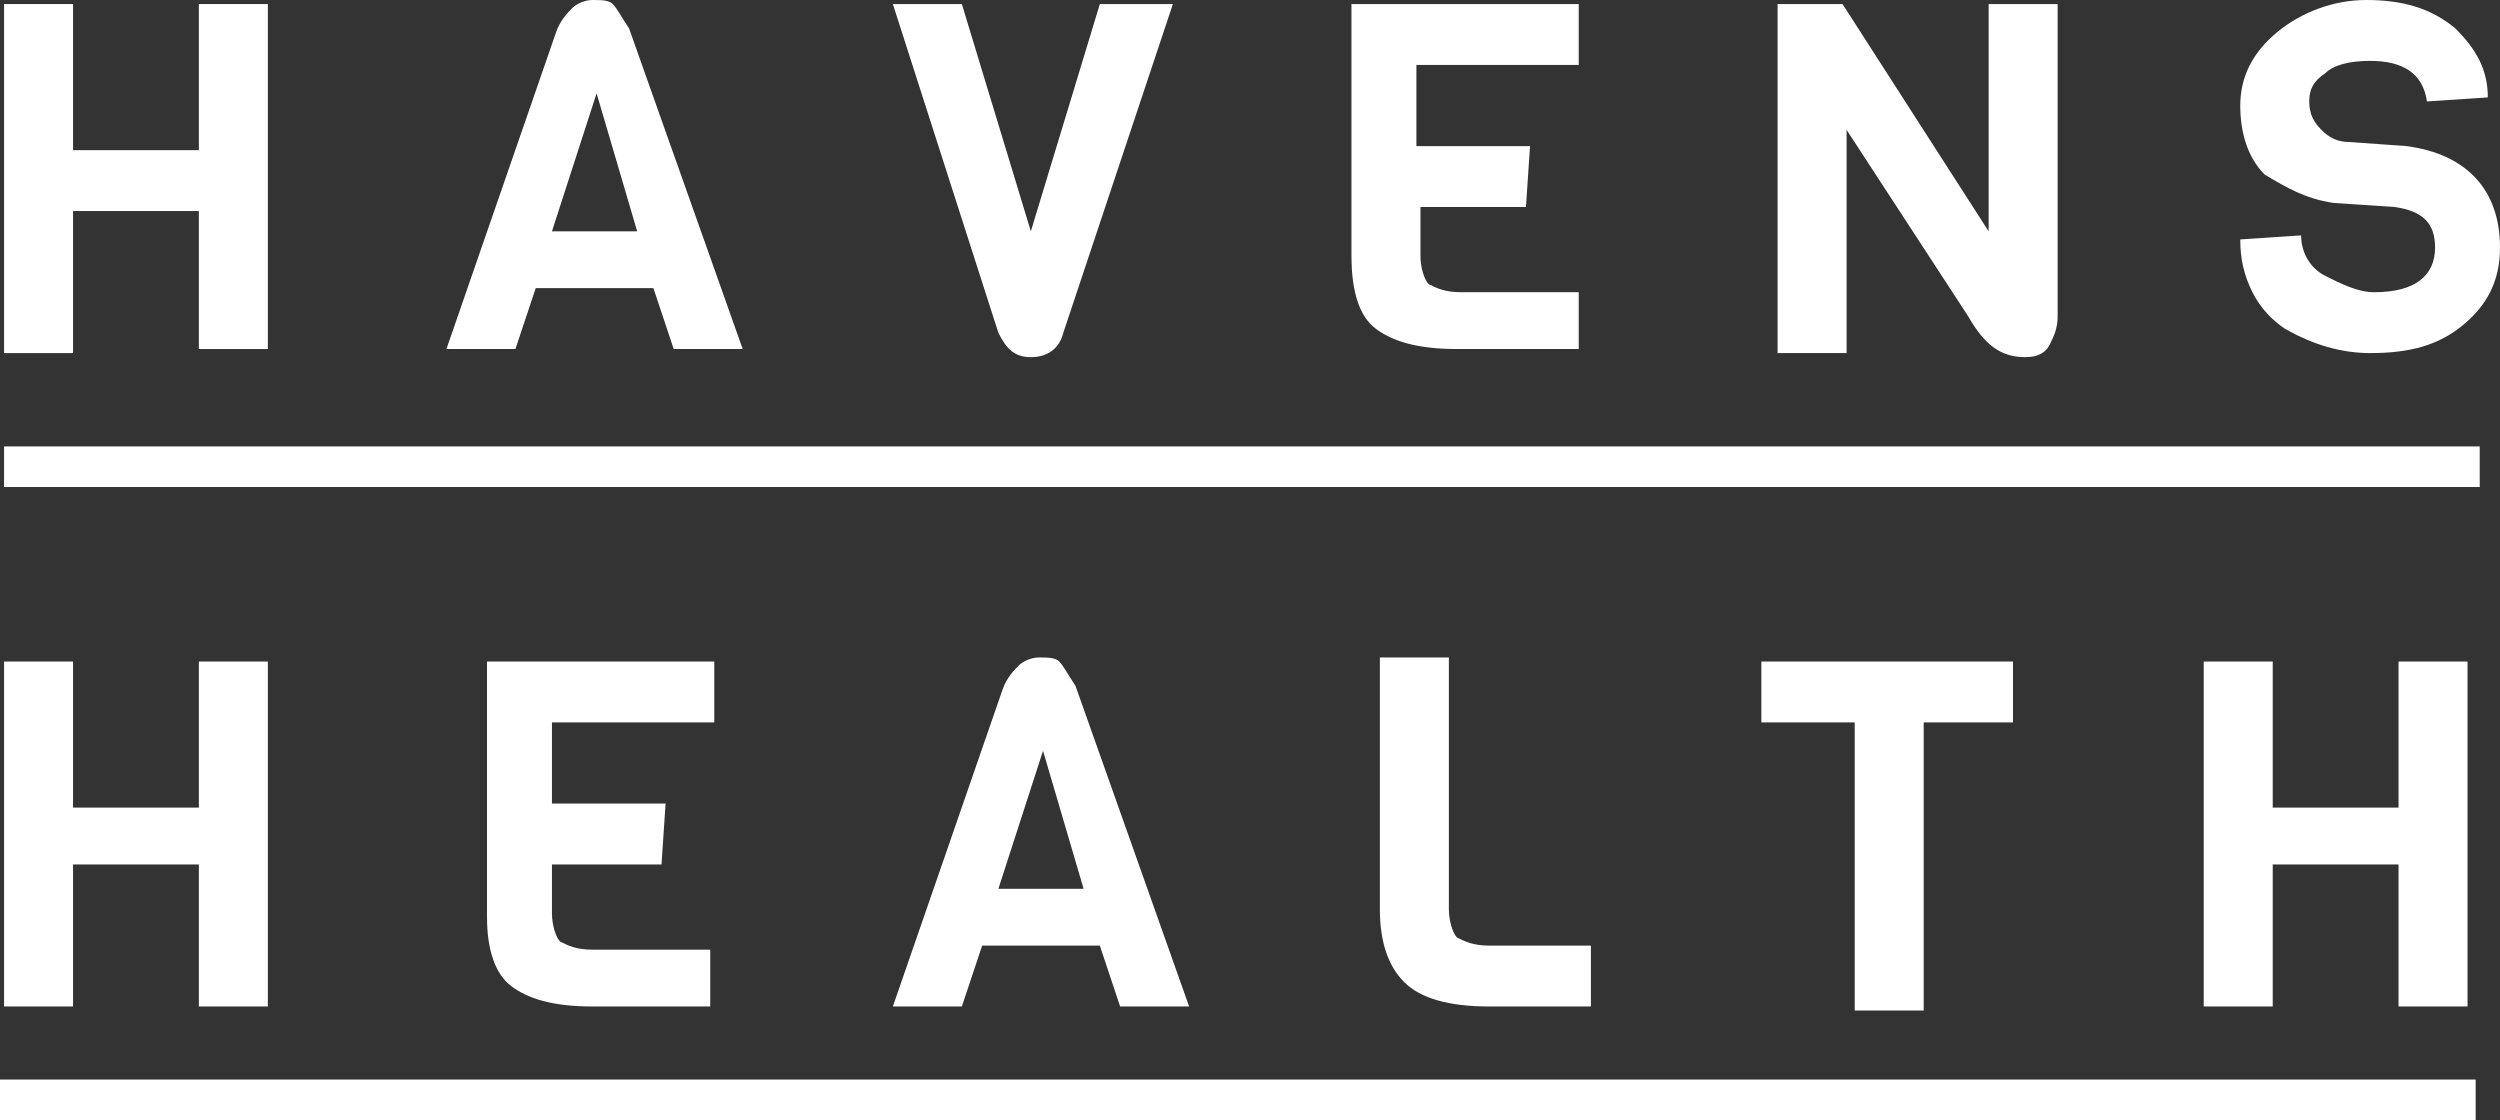
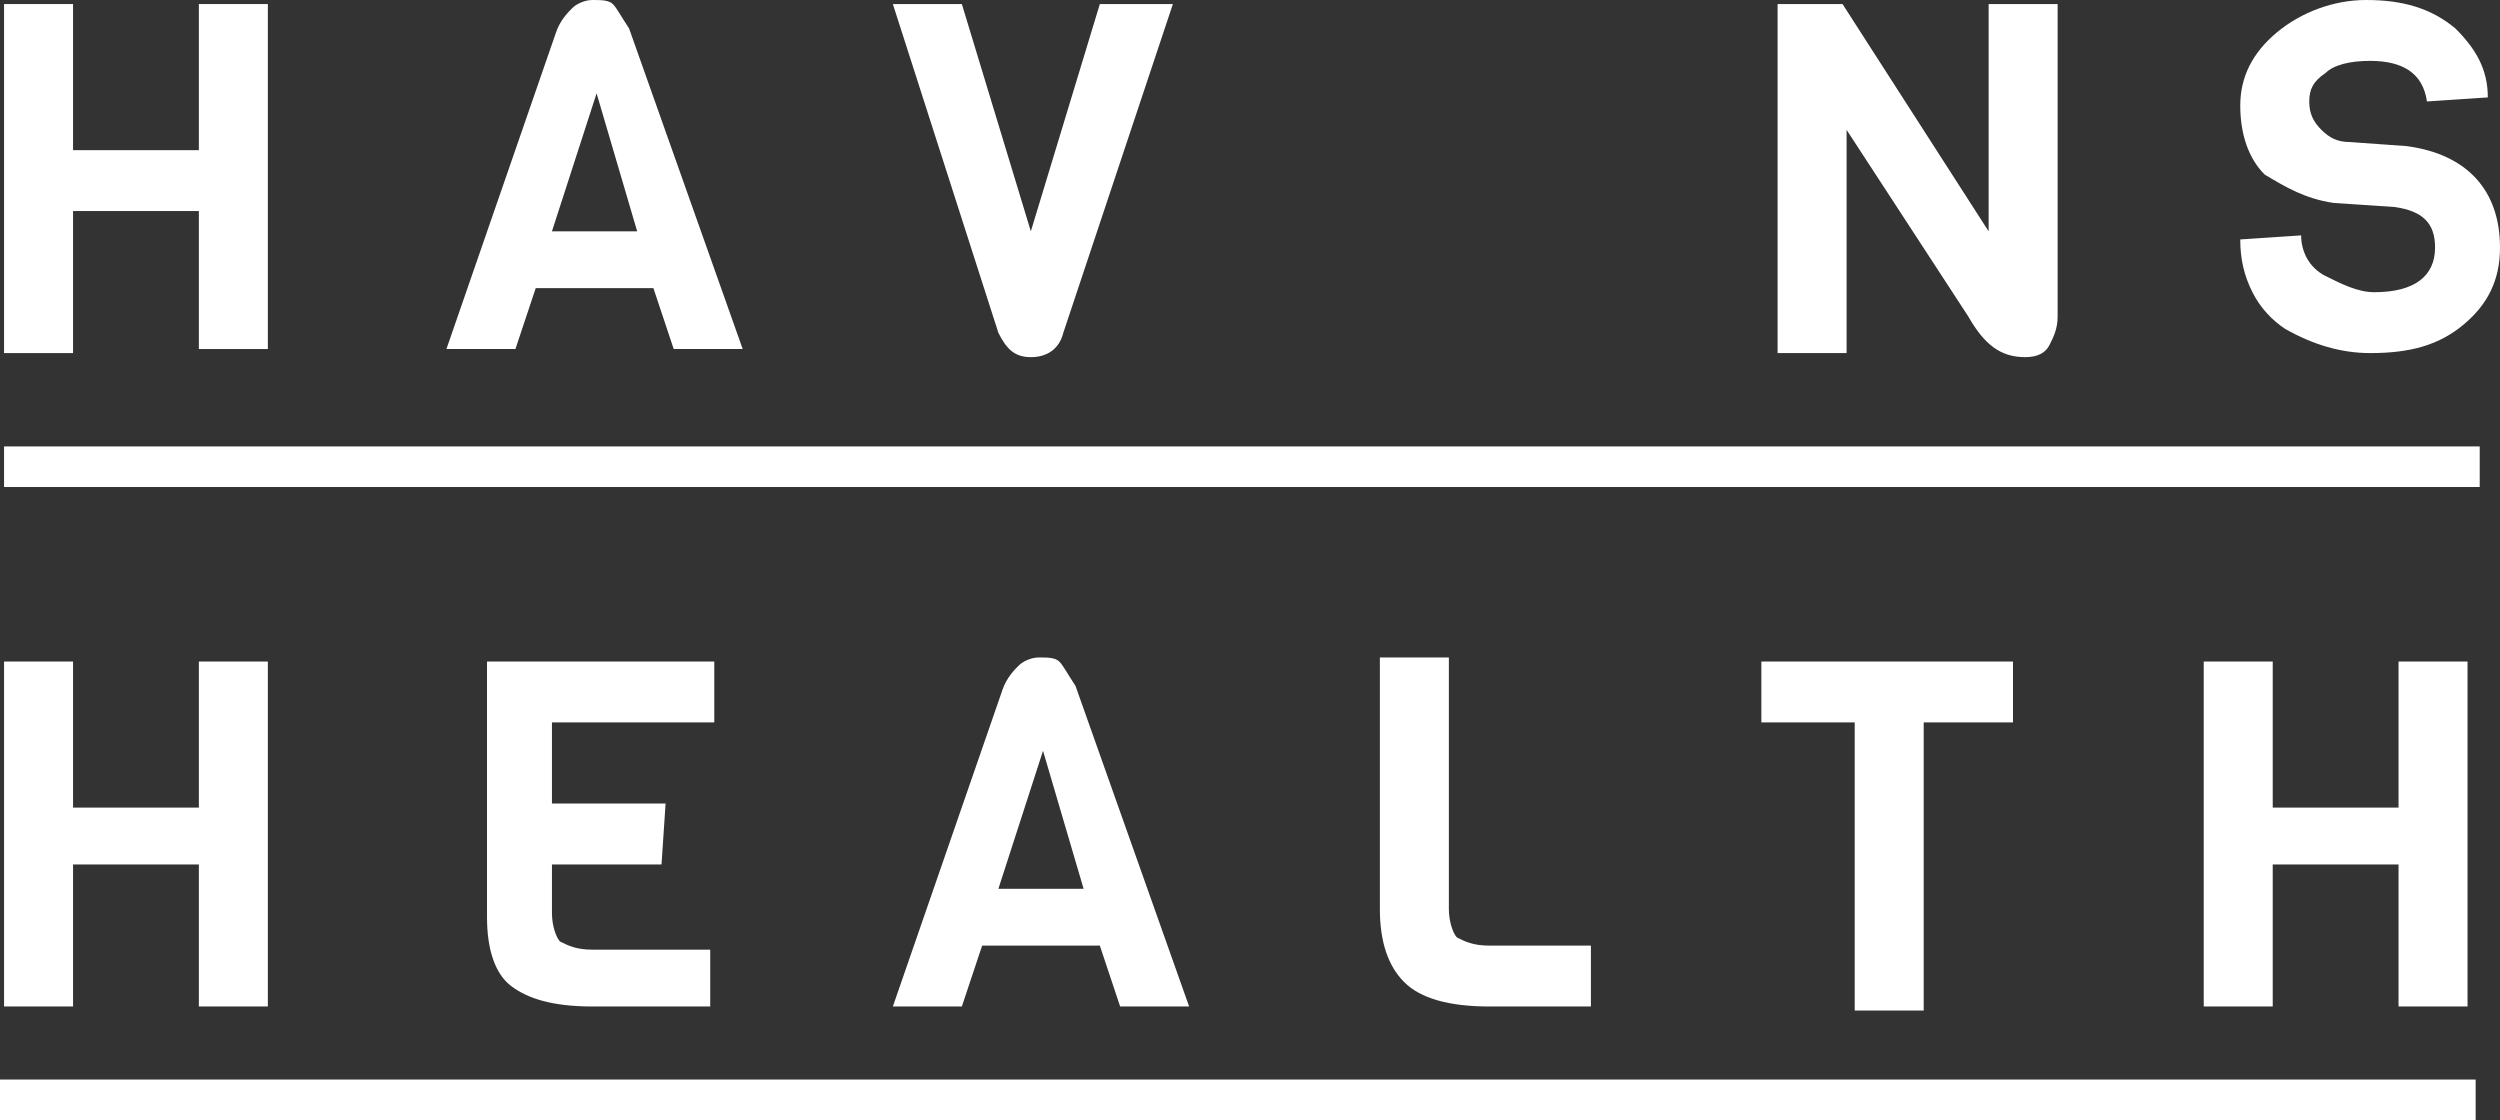
<svg xmlns="http://www.w3.org/2000/svg" version="1.1" id="Layer_1" x="0px" y="0px" width="61.6px" height="27.6px" viewBox="0 0 61.6 27.6" style="enable-background:new 0 0 61.6 27.6;" xml:space="preserve">
  <rect x="0" y="0" width="61.6" height="27.6" fill="#333333" stroke="none" />
  <style type="text/css">
	.st0{fill:#FFFFFF;}
</style>
  <g>
    <path class="st0" d="M6.6,8.6H4.9V5.2H1.8v3.5H0.1V0.1h1.7v3.6h3.1V0.1h1.7V8.6z" />
    <path class="st0" d="M18.3,8.6h-1.7l-0.5-1.5h-2.9l-0.5,1.5H11l2.7-7.8c0.1-0.3,0.3-0.5,0.4-0.6c0.1-0.1,0.3-0.2,0.5-0.2   c0.2,0,0.4,0,0.5,0.1c0.1,0.1,0.2,0.3,0.4,0.6L18.3,8.6z M15.7,5.7l-1-3.4l-1.1,3.4H15.7z" />
    <path class="st0" d="M28.9,0.1l-2.7,8.1c-0.1,0.4-0.4,0.6-0.8,0.6c-0.4,0-0.6-0.2-0.8-0.6L22,0.1h1.7l1.7,5.6l1.7-5.6H28.9z" />
-     <path class="st0" d="M38.9,8.6h-3c-1,0-1.6-0.2-2-0.5c-0.4-0.3-0.6-0.9-0.6-1.8V0.1h5.6v1.5h-4v2h2.8l-0.1,1.5H35v1.2   c0,0.3,0.1,0.6,0.2,0.7c0.2,0.1,0.4,0.2,0.8,0.2h2.9V8.6z" />
    <path class="st0" d="M50.7,0.1v7.7c0,0.3-0.1,0.5-0.2,0.7s-0.3,0.3-0.6,0.3c-0.6,0-1-0.3-1.4-1l-3-4.6v5.5h-1.7V0.1h1.6L49,5.7V0.1   H50.7z" />
    <path class="st0" d="M61.6,6.1c0,0.8-0.3,1.4-0.9,1.9c-0.6,0.5-1.3,0.7-2.3,0.7c-0.7,0-1.4-0.2-2.1-0.6c-0.3-0.2-0.6-0.5-0.8-0.9   c-0.2-0.4-0.3-0.8-0.3-1.3l1.5-0.1c0,0.4,0.2,0.8,0.6,1c0.4,0.2,0.8,0.4,1.2,0.4c1,0,1.5-0.4,1.5-1.1c0-0.6-0.3-0.9-1-1L57.5,5   c-0.7-0.1-1.2-0.4-1.7-0.7c-0.4-0.4-0.6-1-0.6-1.7c0-0.7,0.3-1.3,0.9-1.8S57.5,0,58.3,0c0.9,0,1.6,0.2,2.2,0.7   c0.5,0.5,0.8,1,0.8,1.7l-1.5,0.1c-0.1-0.7-0.6-1-1.4-1c-0.5,0-0.9,0.1-1.1,0.3C57,2,56.9,2.2,56.9,2.5c0,0.3,0.1,0.5,0.3,0.7   c0.2,0.2,0.4,0.3,0.7,0.3l1.4,0.1C60.8,3.8,61.6,4.7,61.6,6.1z" />
  </g>
  <g>
    <path class="st0" d="M6.6,24.8H4.9v-3.5H1.8v3.5H0.1v-8.5h1.7v3.6h3.1v-3.6h1.7V24.8z" />
    <path class="st0" d="M17.6,24.8h-3c-1,0-1.6-0.2-2-0.5C12.2,24,12,23.4,12,22.6v-6.3h5.6v1.5h-4v2h2.8l-0.1,1.5h-2.7v1.2   c0,0.3,0.1,0.6,0.2,0.7c0.2,0.1,0.4,0.2,0.8,0.2h2.9V24.8z" />
    <path class="st0" d="M29.3,24.8h-1.7l-0.5-1.5h-2.9l-0.5,1.5H22l2.7-7.8c0.1-0.3,0.3-0.5,0.4-0.6c0.1-0.1,0.3-0.2,0.5-0.2   c0.2,0,0.4,0,0.5,0.1c0.1,0.1,0.2,0.3,0.4,0.6L29.3,24.8z M26.7,21.9l-1-3.4l-1.1,3.4H26.7z" />
    <path class="st0" d="M39.2,24.8h-2.5c-1,0-1.7-0.2-2.1-0.6c-0.4-0.4-0.6-1-0.6-1.8v-6.2h1.7v6.2c0,0.3,0.1,0.6,0.2,0.7   c0.2,0.1,0.4,0.2,0.8,0.2h2.5V24.8z" />
    <path class="st0" d="M49.7,17.8h-2.3v7.1h-1.7v-7.1h-2.3v-1.5h6.2V17.8z" />
    <path class="st0" d="M60.8,24.8h-1.7v-3.5H56v3.5h-1.7v-8.5H56v3.6h3.1v-3.6h1.7V24.8z" />
  </g>
  <rect x="0.1" y="11" class="st0" width="61" height="1" />
  <rect y="26.6" class="st0" width="61" height="1" />
</svg>